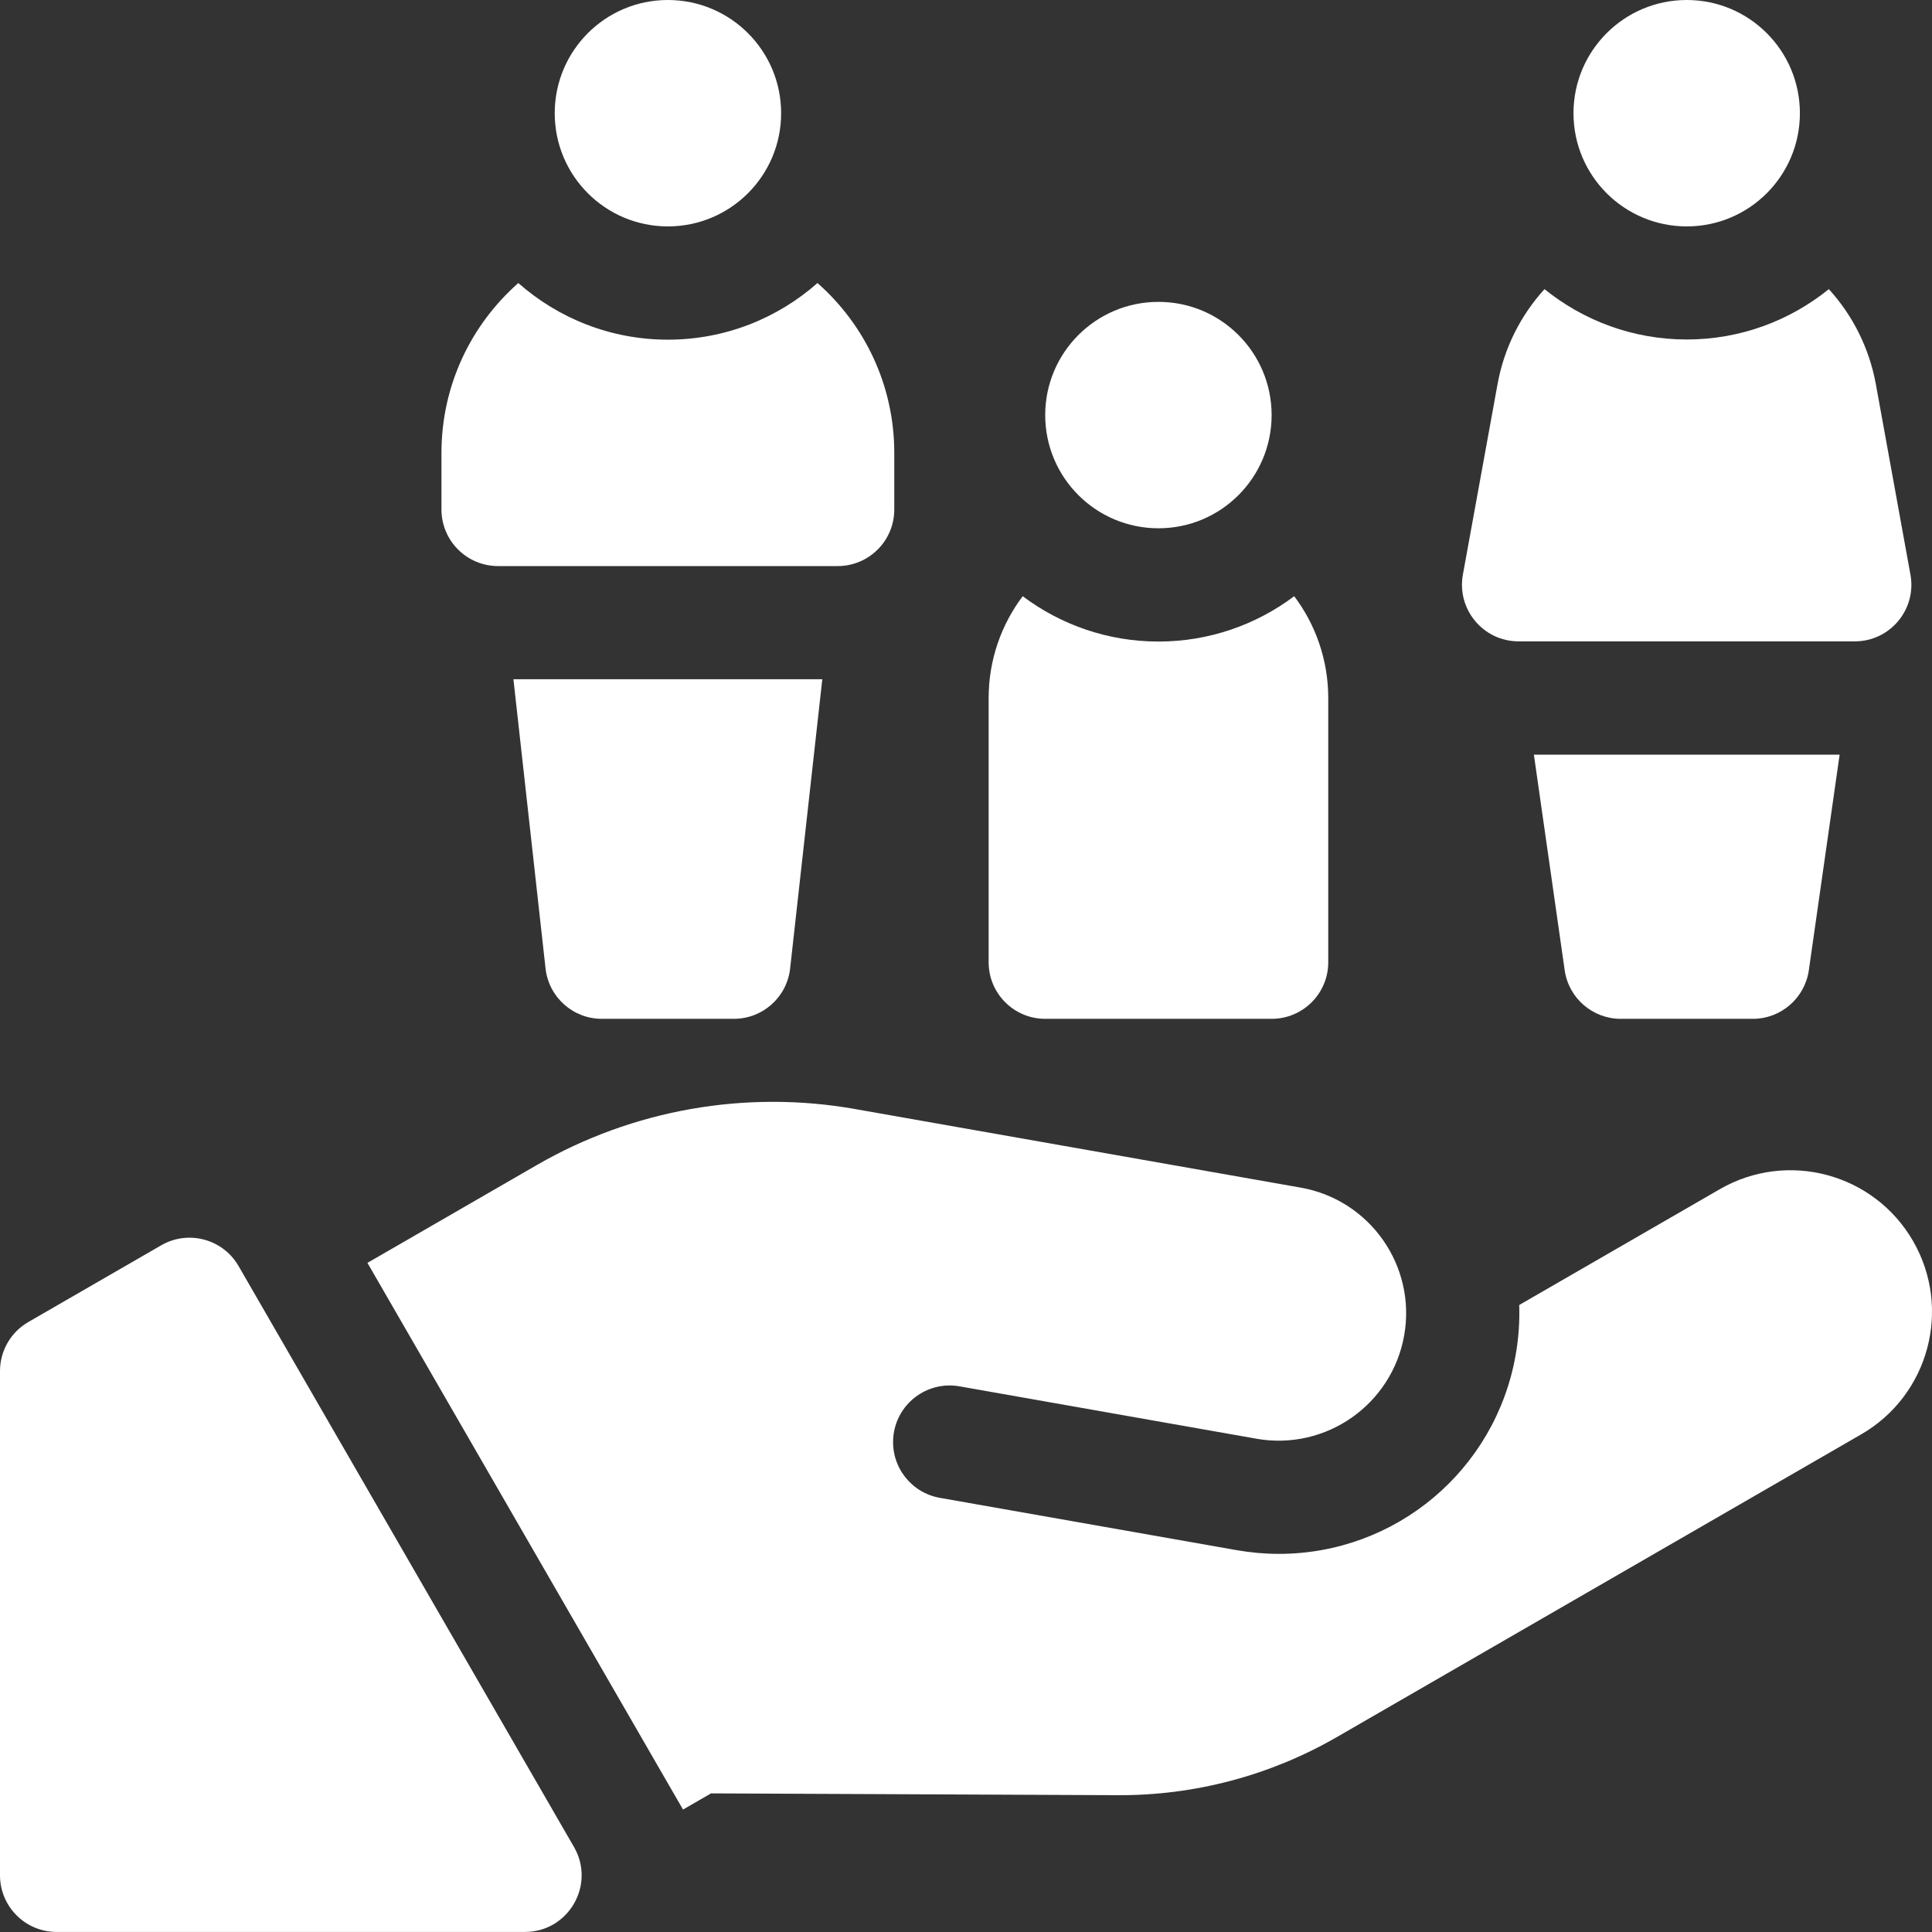
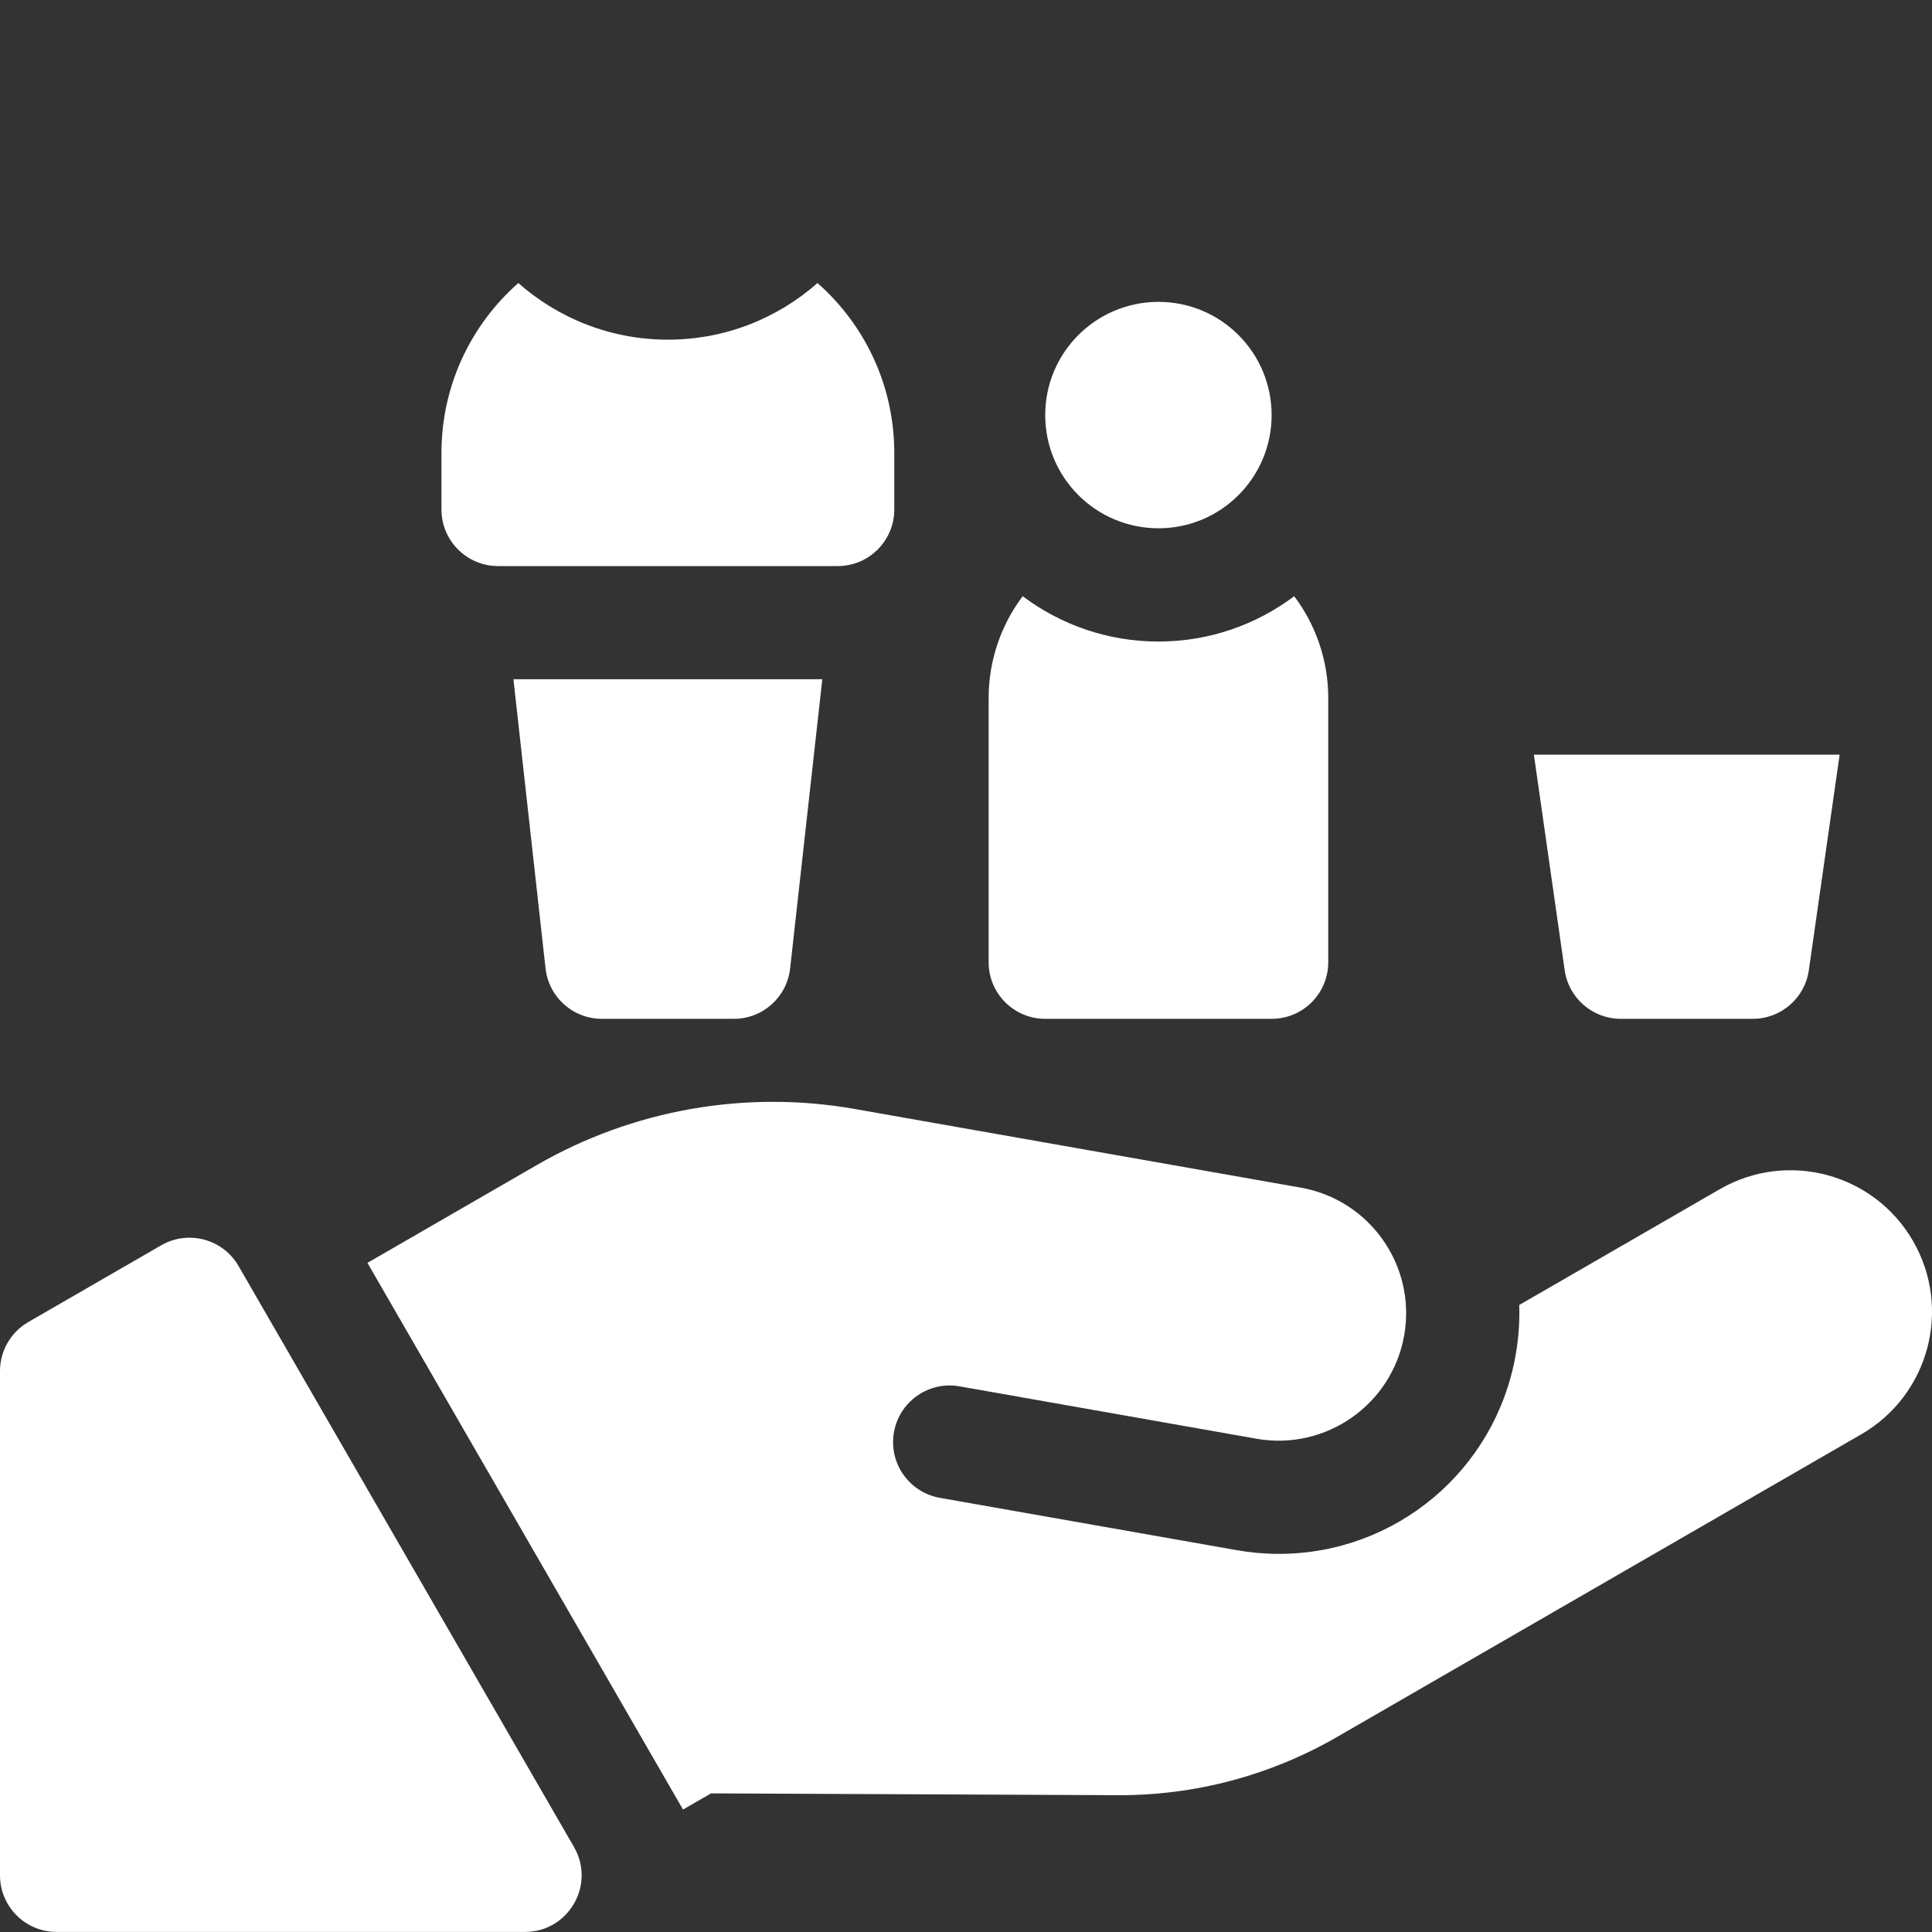
<svg xmlns="http://www.w3.org/2000/svg" width="32" height="32" viewBox="0 0 32 32" fill="none">
  <rect x="0" y="0" width="32" height="32" fill="#333333" stroke="none" />
  <g clip-path="url(#clip0_7163_16156)">
-     <path d="M11.062 3.75C12.098 3.75 12.938 2.911 12.938 1.875C12.938 0.839 12.098 0 11.062 0C10.027 0 9.188 0.839 9.188 1.875C9.188 2.911 10.027 3.75 11.062 3.75Z" fill="white" />
    <path d="M3.951 20.969C3.692 20.521 3.119 20.367 2.67 20.626L0.469 21.897C0.179 22.064 0 22.374 0 22.709V31.061C0 31.579 0.42 31.999 0.938 31.999H8.695C9.417 31.999 9.868 31.217 9.507 30.592L3.951 20.969Z" fill="white" />
    <path d="M31.686 20.555L31.686 20.555C31.039 19.434 29.606 19.05 28.485 19.697L25.163 21.615C25.172 21.889 25.153 22.166 25.104 22.443C24.768 24.351 23.118 25.737 21.181 25.737C21.181 25.737 21.181 25.737 21.181 25.737C20.949 25.737 20.715 25.716 20.486 25.676L15.567 24.809C15.092 24.725 14.758 24.295 14.795 23.814C14.837 23.262 15.346 22.866 15.892 22.962L20.812 23.83C21.96 24.032 23.055 23.265 23.258 22.117C23.46 20.969 22.693 19.874 21.545 19.671L14.156 18.368C12.35 18.05 10.481 18.379 8.893 19.296L6.086 20.917L11.313 29.972L11.777 29.704L18.517 29.734C19.788 29.74 21.042 29.407 22.143 28.771L30.828 23.757C31.949 23.109 32.333 21.676 31.686 20.555Z" fill="white" />
    <path d="M9.968 16.875H12.155C12.633 16.875 13.034 16.516 13.087 16.041L13.62 11.25H8.504L9.036 16.041C9.089 16.516 9.49 16.875 9.968 16.875Z" fill="white" />
    <path d="M8.25 9.376H13.875C14.393 9.376 14.812 8.956 14.812 8.439V7.501C14.812 6.38 14.32 5.375 13.54 4.688C12.879 5.271 12.012 5.626 11.062 5.626C10.113 5.626 9.246 5.271 8.585 4.688C7.805 5.375 7.312 6.38 7.312 7.501V8.439C7.312 8.956 7.732 9.376 8.25 9.376Z" fill="white" />
-     <path d="M27.938 3.75C28.973 3.75 29.812 2.911 29.812 1.875C29.812 0.839 28.973 0 27.938 0C26.902 0 26.062 0.839 26.062 1.875C26.062 2.911 26.902 3.75 27.938 3.75Z" fill="white" />
-     <path d="M25.153 10.623H30.721C31.306 10.623 31.748 10.093 31.643 9.518L31.07 6.363C30.959 5.757 30.682 5.218 30.291 4.789C29.647 5.31 28.828 5.623 27.937 5.623C27.046 5.623 26.227 5.31 25.582 4.789C25.191 5.218 24.914 5.757 24.804 6.363L24.23 9.518C24.126 10.093 24.568 10.623 25.153 10.623Z" fill="white" />
    <path d="M26.844 16.875H29.032C29.498 16.875 29.894 16.532 29.96 16.07L30.47 12.5H25.406L25.916 16.07C25.982 16.532 26.378 16.875 26.844 16.875Z" fill="white" />
    <path d="M19.188 8.75C20.223 8.75 21.062 7.911 21.062 6.875C21.062 5.839 20.223 5 19.188 5C18.152 5 17.312 5.839 17.312 6.875C17.312 7.911 18.152 8.75 19.188 8.75Z" fill="white" />
    <path d="M17.312 16.875H21.062C21.58 16.875 22 16.456 22 15.938V11.563C22 10.93 21.79 10.345 21.436 9.875C20.809 10.346 20.03 10.626 19.188 10.626C18.345 10.626 17.566 10.346 16.939 9.875C16.585 10.345 16.375 10.93 16.375 11.563V15.938C16.375 16.456 16.795 16.875 17.312 16.875Z" fill="white" />
  </g>
  <defs>
    <clipPath id="clip0_7163_16156">
      <rect width="32" height="32" fill="white" />
    </clipPath>
  </defs>
</svg>